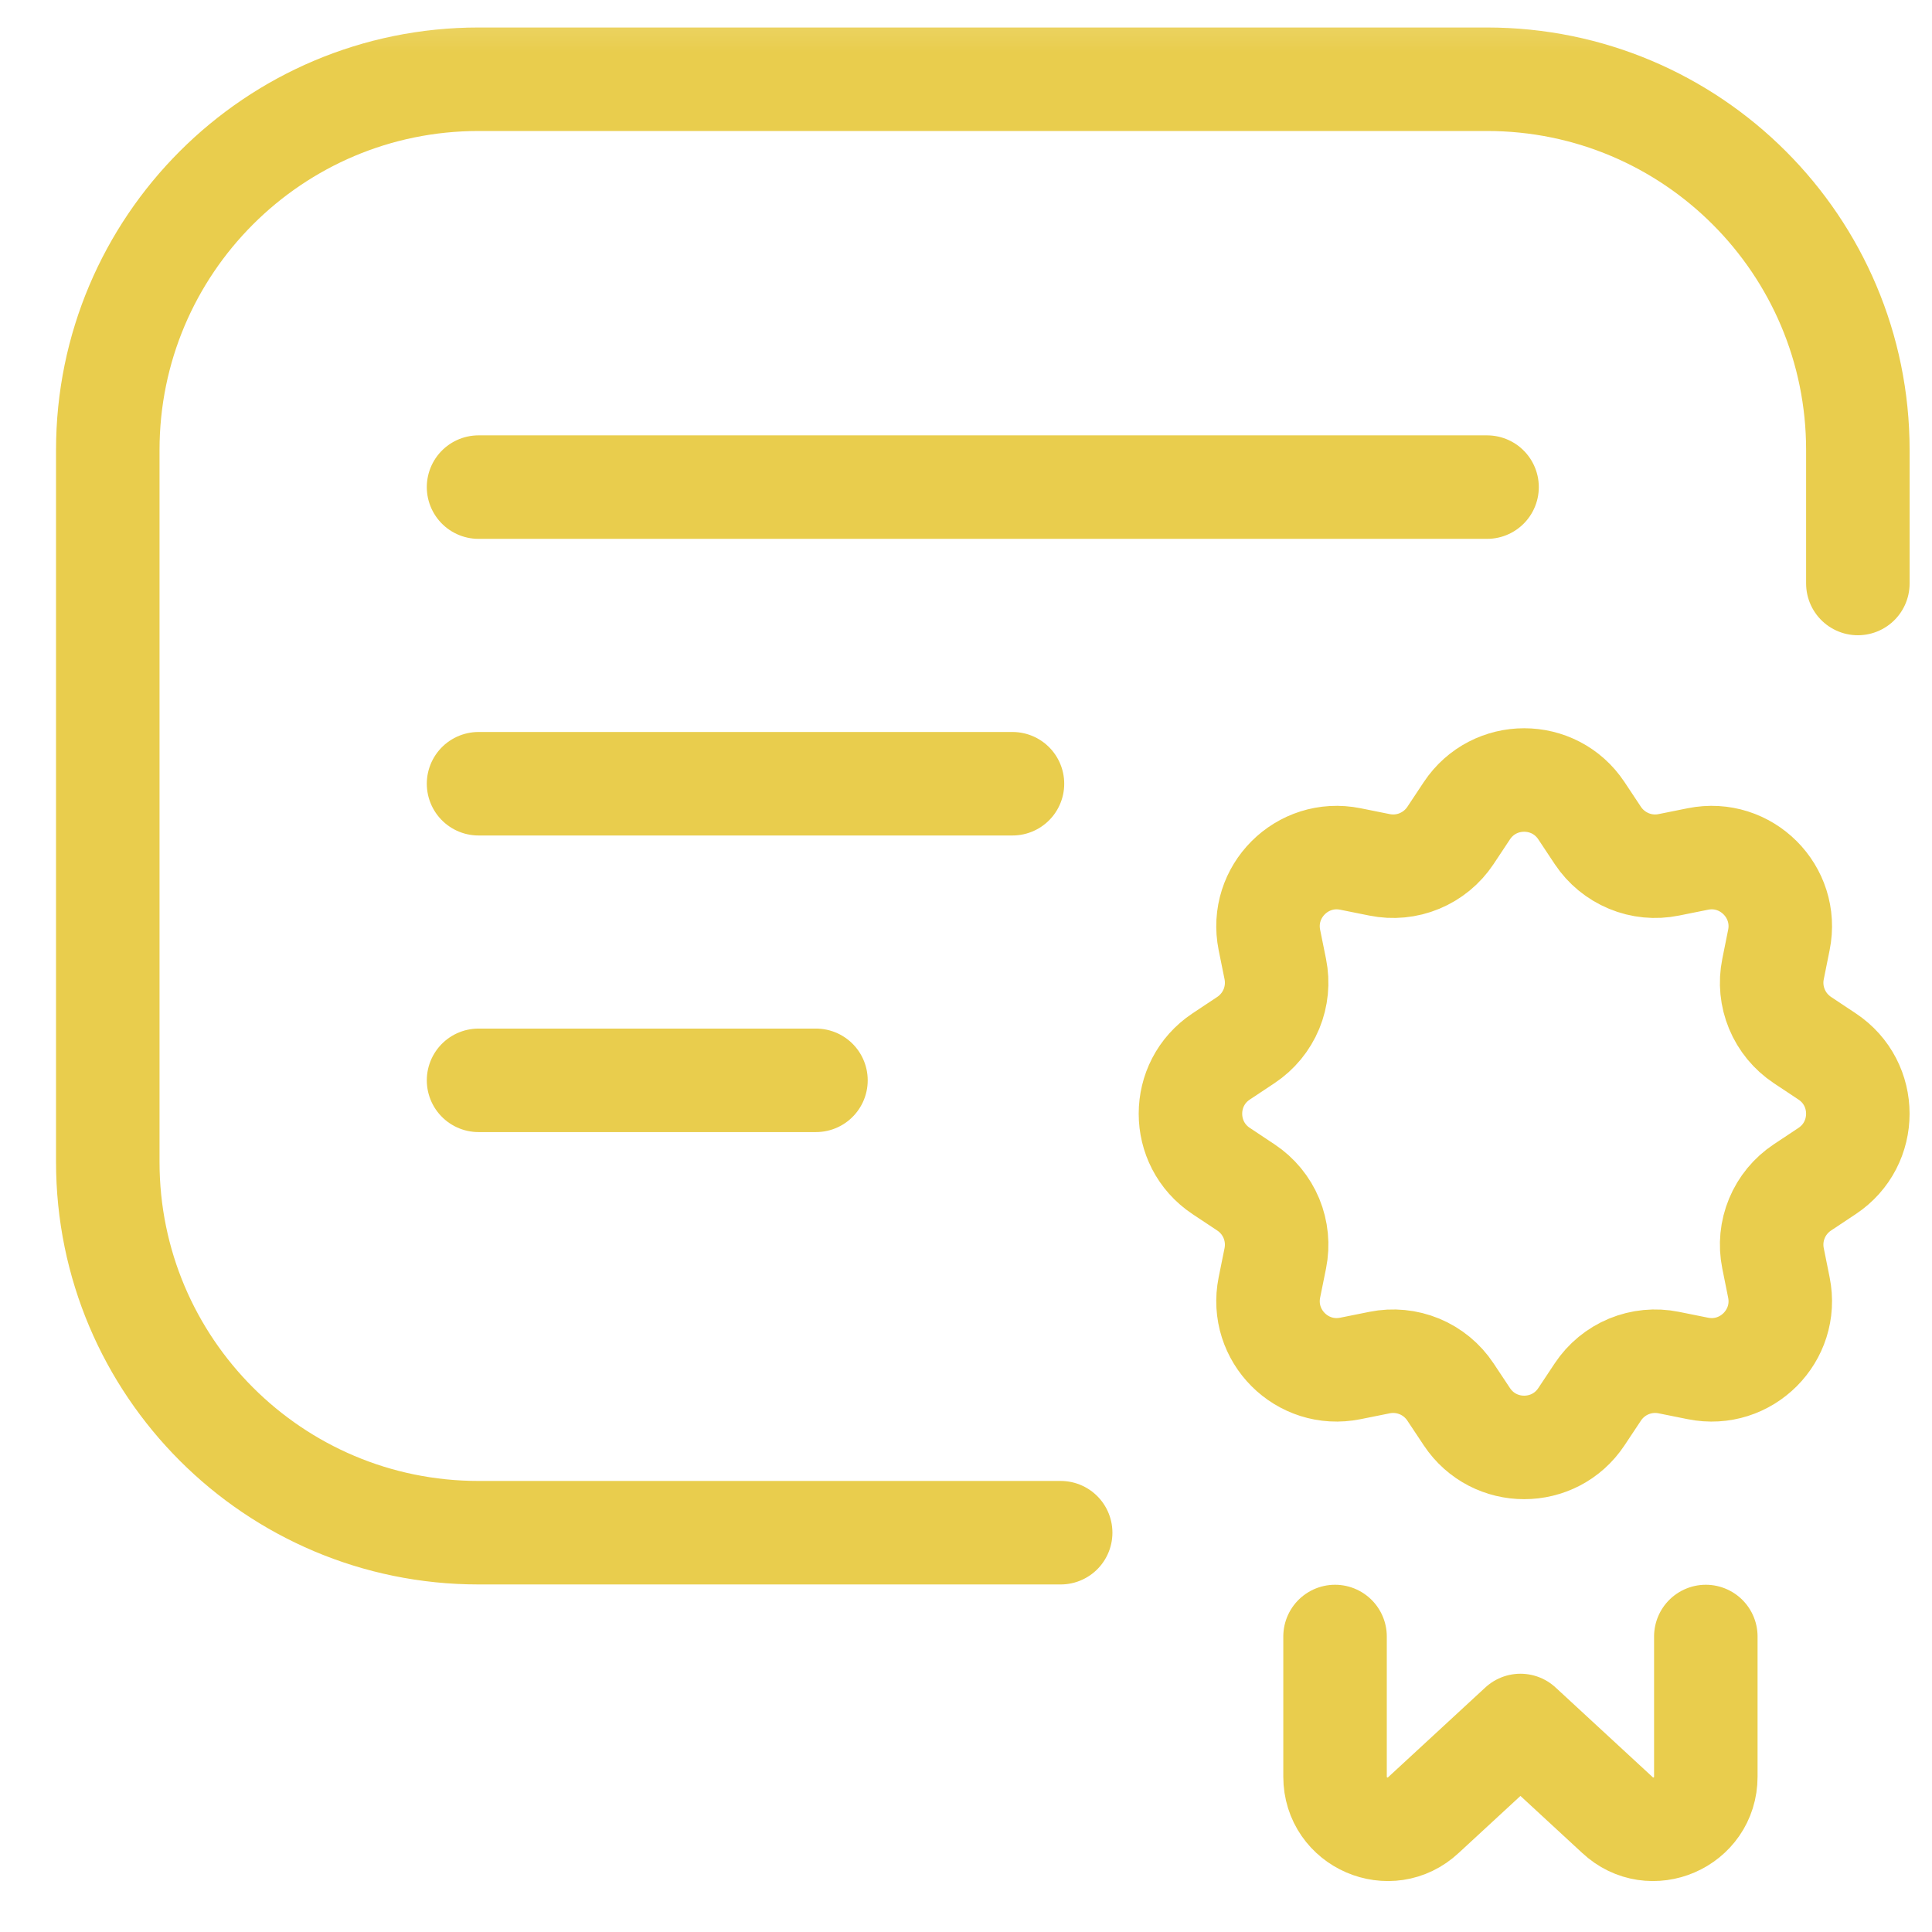
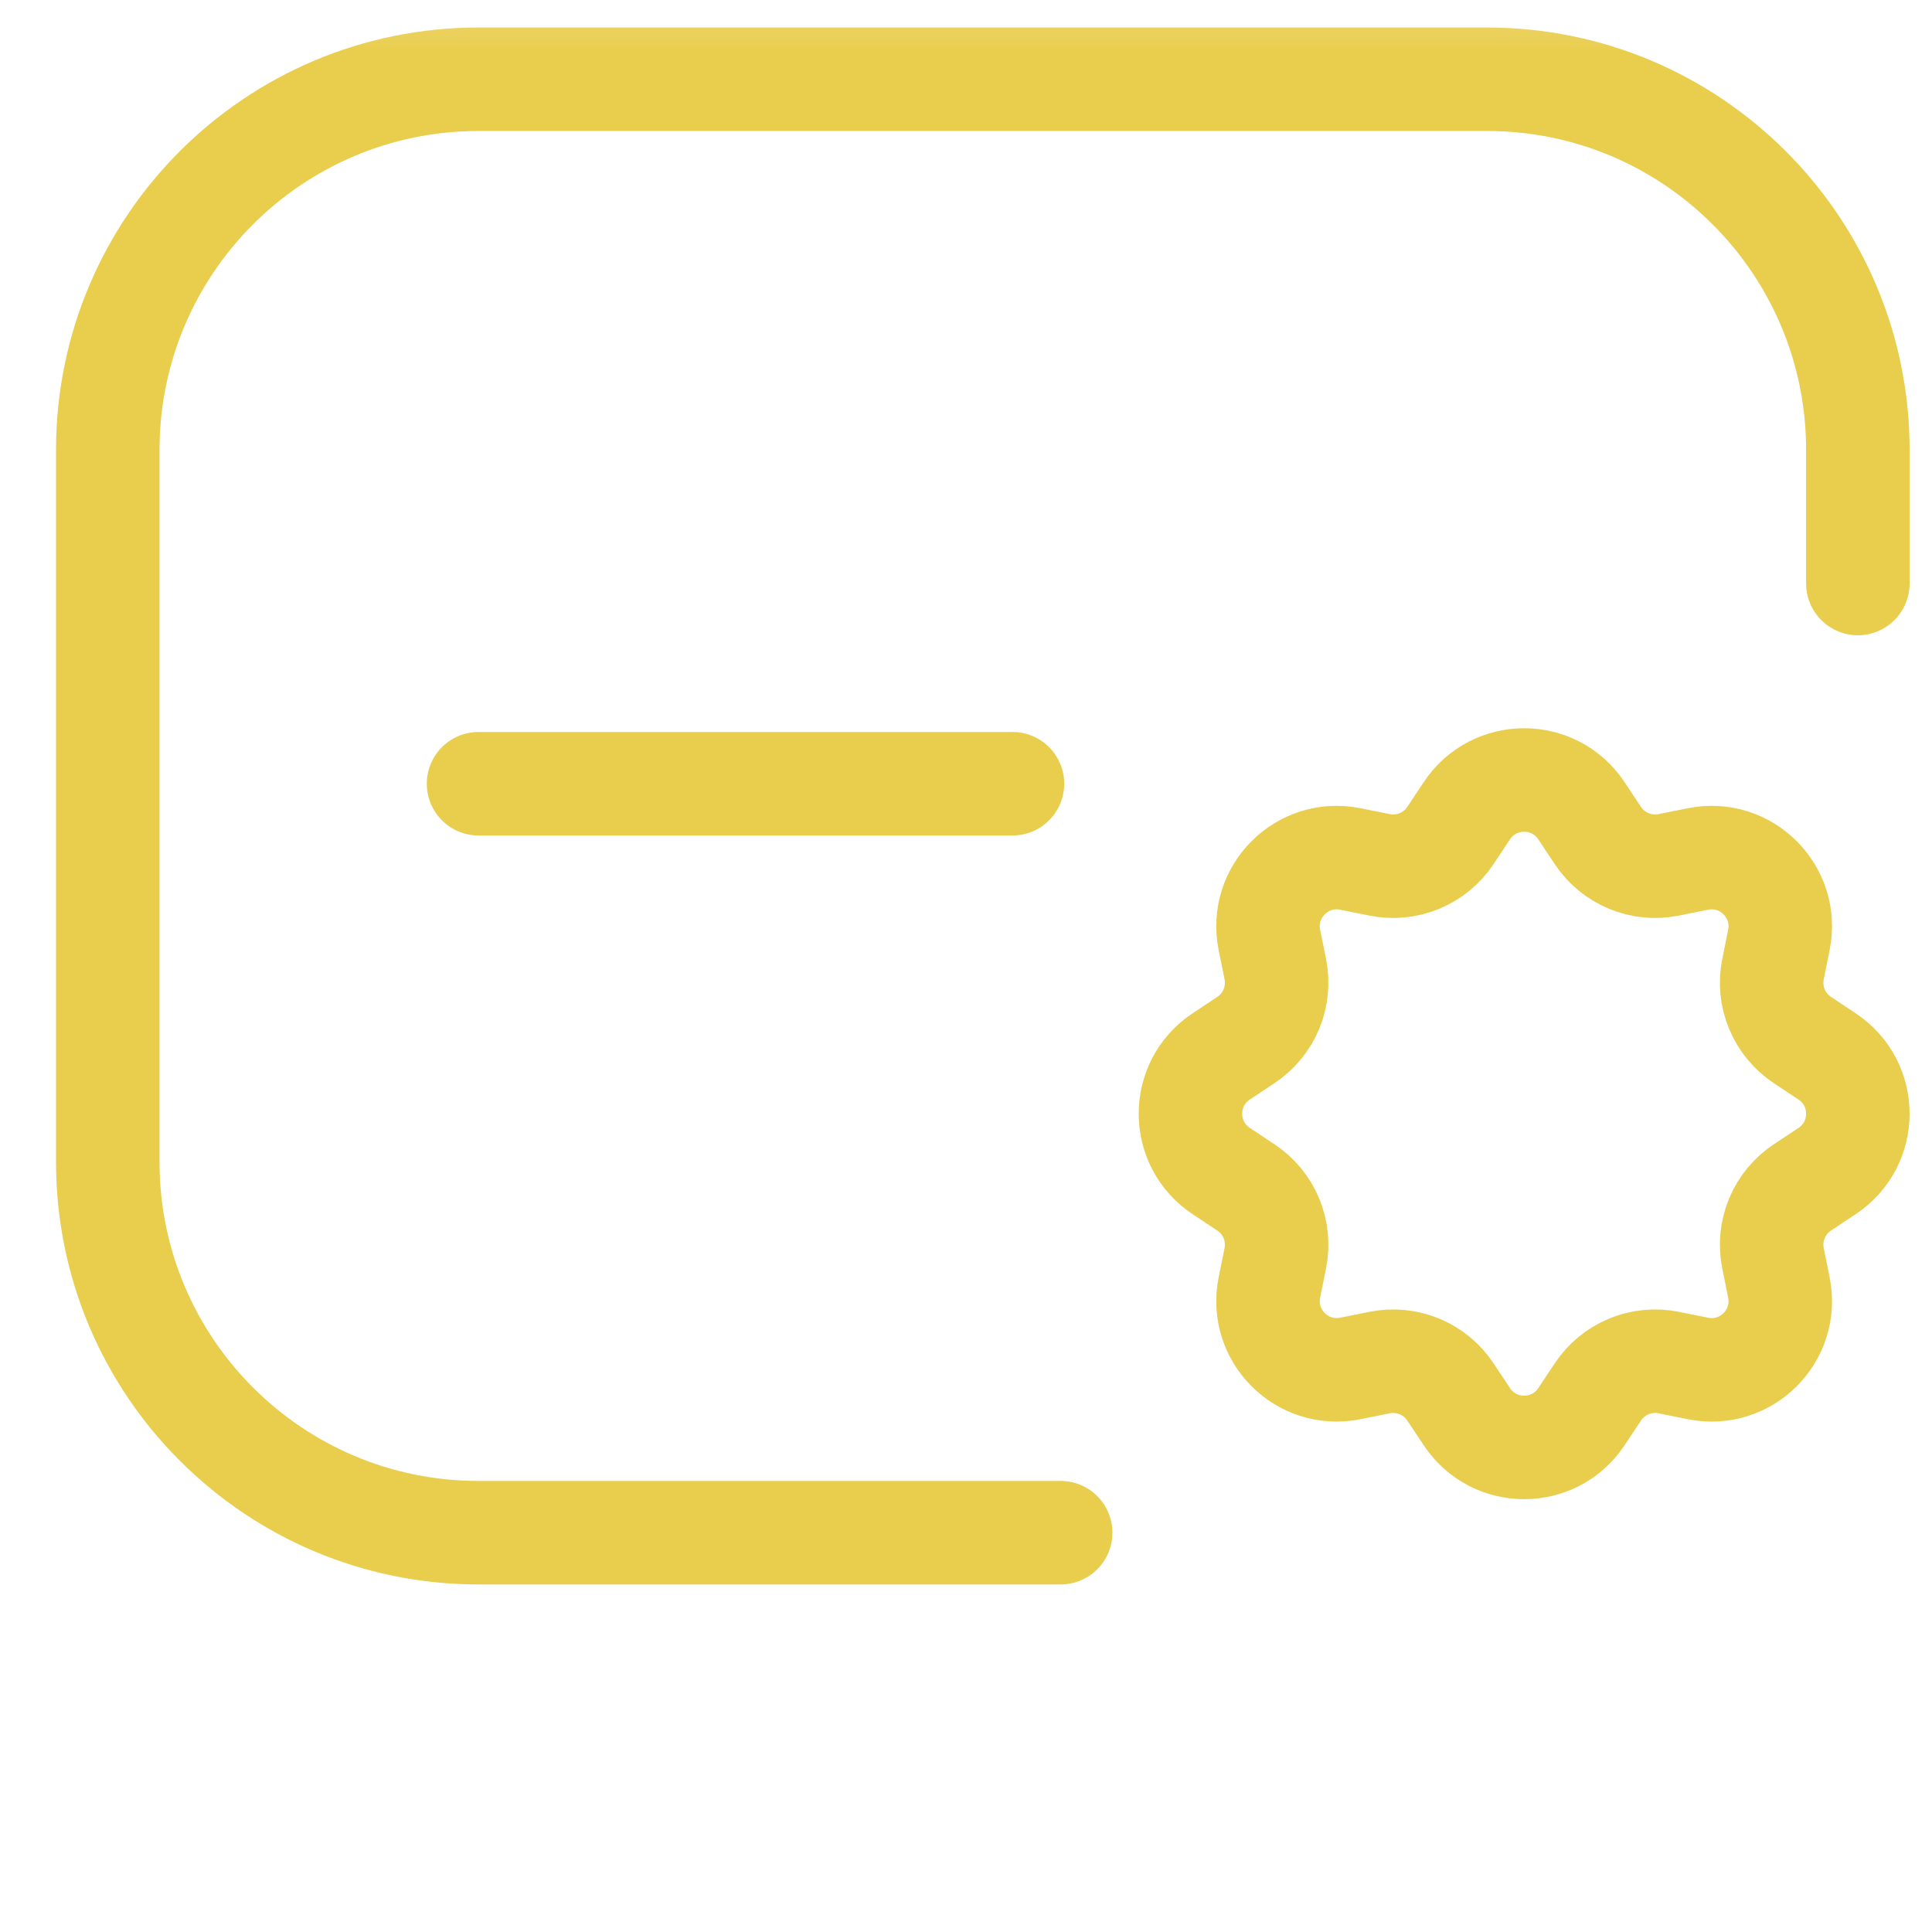
<svg xmlns="http://www.w3.org/2000/svg" width="56" height="56" viewBox="0 0 56 56" fill="none">
  <mask id="mask0_1040_5923" style="mask-type:luminance" maskUnits="userSpaceOnUse" x="0" y="0" width="56" height="56">
    <path d="M0.975 0.148H56V55.173H0.975V0.148Z" fill="white" />
  </mask>
  <g mask="url(#mask0_1040_5923)">
    <path d="M30.744 44.426H13.871C7.936 44.426 3.124 39.614 3.124 33.679V13.044C3.124 7.109 7.936 2.297 13.871 2.297H43.103C49.039 2.297 53.851 7.109 53.851 13.044V16.913" stroke="#E9CD4D" stroke-width="3" stroke-miterlimit="10" stroke-linecap="round" stroke-linejoin="round" />
    <path d="M13.871 22.717H29.347" stroke="#E9CD4D" stroke-width="3" stroke-miterlimit="10" stroke-linecap="round" stroke-linejoin="round" />
-     <path d="M13.871 31.314H23.651" stroke="#E9CD4D" stroke-width="3" stroke-miterlimit="10" stroke-linecap="round" stroke-linejoin="round" />
    <path d="M45.838 23.499L46.315 24.218C46.534 24.547 46.847 24.804 47.213 24.956C47.578 25.108 47.981 25.147 48.369 25.068L49.214 24.898C50.611 24.616 51.844 25.849 51.562 27.245L51.392 28.09C51.313 28.479 51.352 28.881 51.504 29.247C51.655 29.613 51.913 29.925 52.242 30.145L52.96 30.622C54.147 31.41 54.147 33.153 52.96 33.942L52.242 34.419C51.913 34.638 51.655 34.95 51.504 35.316C51.352 35.682 51.313 36.084 51.392 36.473L51.562 37.318C51.844 38.715 50.611 39.947 49.214 39.665L48.369 39.495C47.981 39.416 47.578 39.456 47.212 39.607C46.847 39.759 46.534 40.016 46.315 40.346L45.838 41.064C45.05 42.251 43.307 42.251 42.518 41.064L42.041 40.346C41.822 40.016 41.51 39.759 41.144 39.607C40.778 39.456 40.375 39.416 39.987 39.495L39.142 39.665C37.745 39.947 36.513 38.715 36.794 37.318L36.965 36.473C37.043 36.084 37.004 35.682 36.853 35.316C36.701 34.95 36.444 34.638 36.114 34.419L35.396 33.942C34.209 33.153 34.209 31.41 35.396 30.622L36.114 30.145C36.444 29.925 36.701 29.613 36.853 29.247C37.004 28.881 37.043 28.479 36.965 28.09L36.794 27.245C36.513 25.849 37.745 24.616 39.142 24.898L39.987 25.068C40.375 25.147 40.778 25.108 41.144 24.956C41.51 24.804 41.822 24.547 42.041 24.218L42.518 23.499C43.307 22.312 45.05 22.312 45.838 23.499Z" stroke="#E9CD4D" stroke-width="3" stroke-miterlimit="10" stroke-linecap="round" stroke-linejoin="round" />
-     <path d="M13.871 14.119H43.103" stroke="#E9CD4D" stroke-width="3" stroke-miterlimit="10" stroke-linecap="round" stroke-linejoin="round" />
-     <path d="M49.444 47.435V51.498C49.444 52.832 47.851 53.521 46.879 52.607L44.071 50.014L41.263 52.607C40.291 53.521 38.697 52.832 38.697 51.498V47.435" stroke="#E9CD4D" stroke-width="3" stroke-miterlimit="10" stroke-linecap="round" stroke-linejoin="round" />
  </g>
</svg>